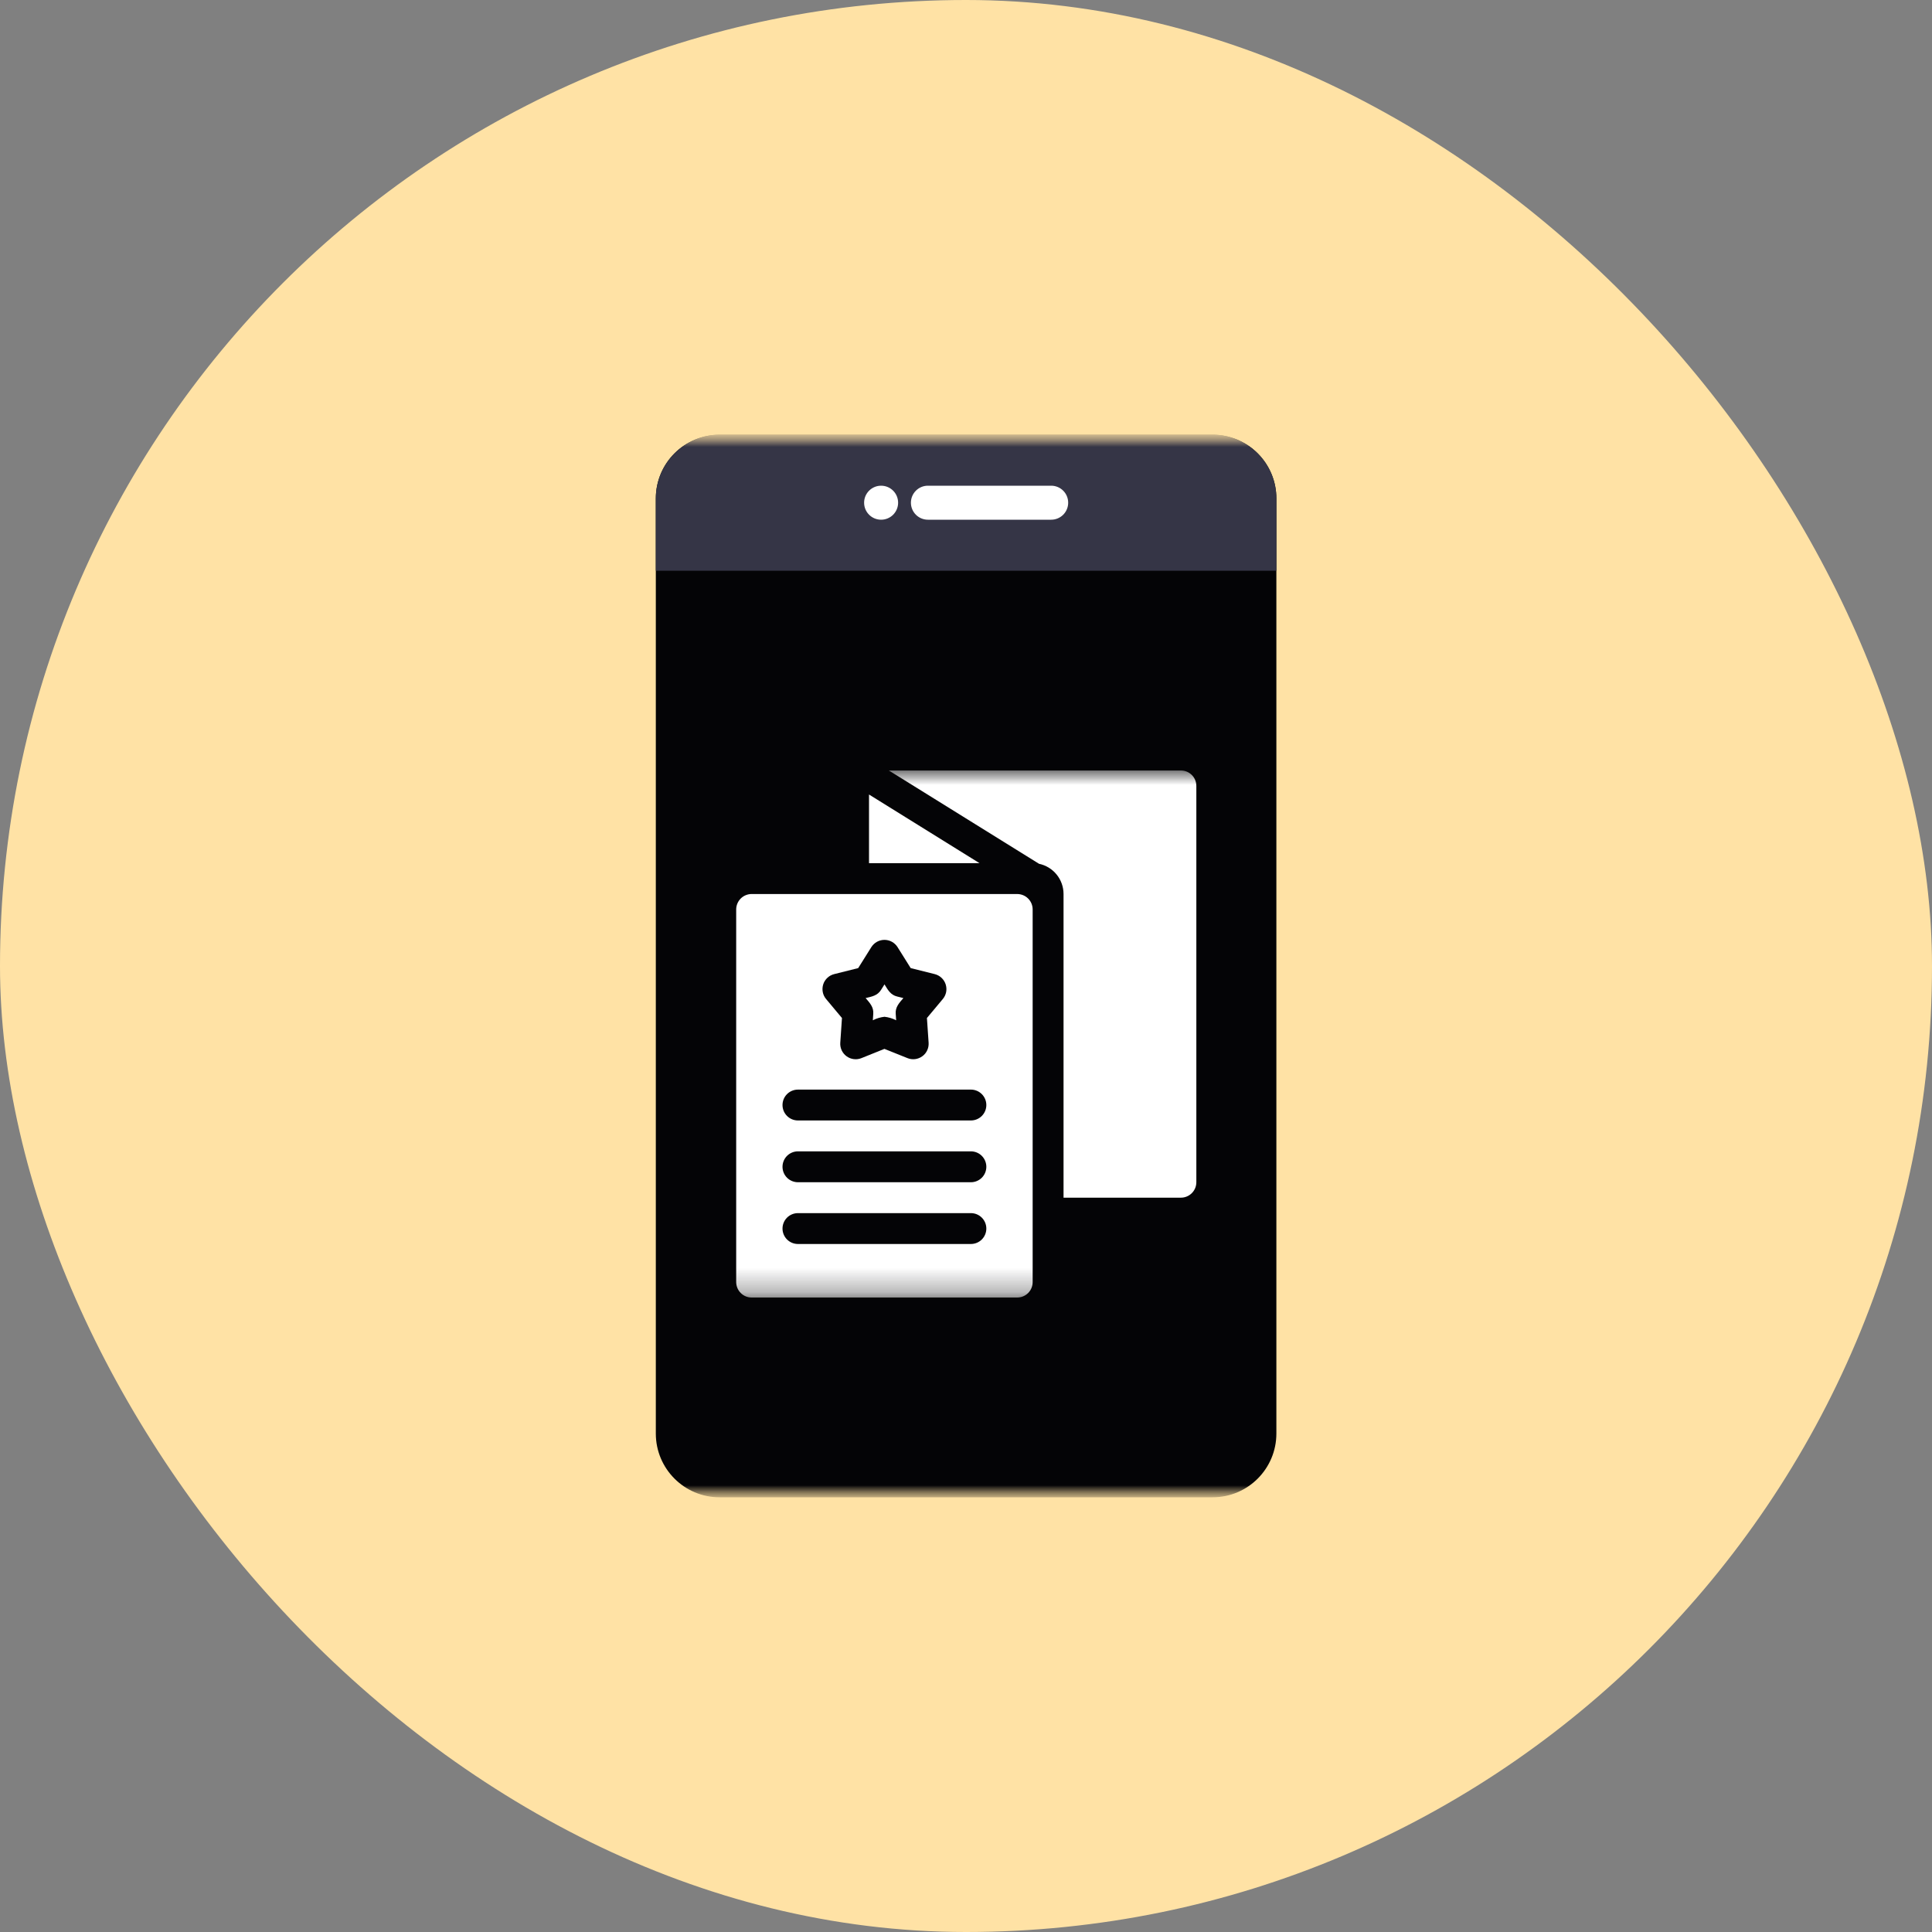
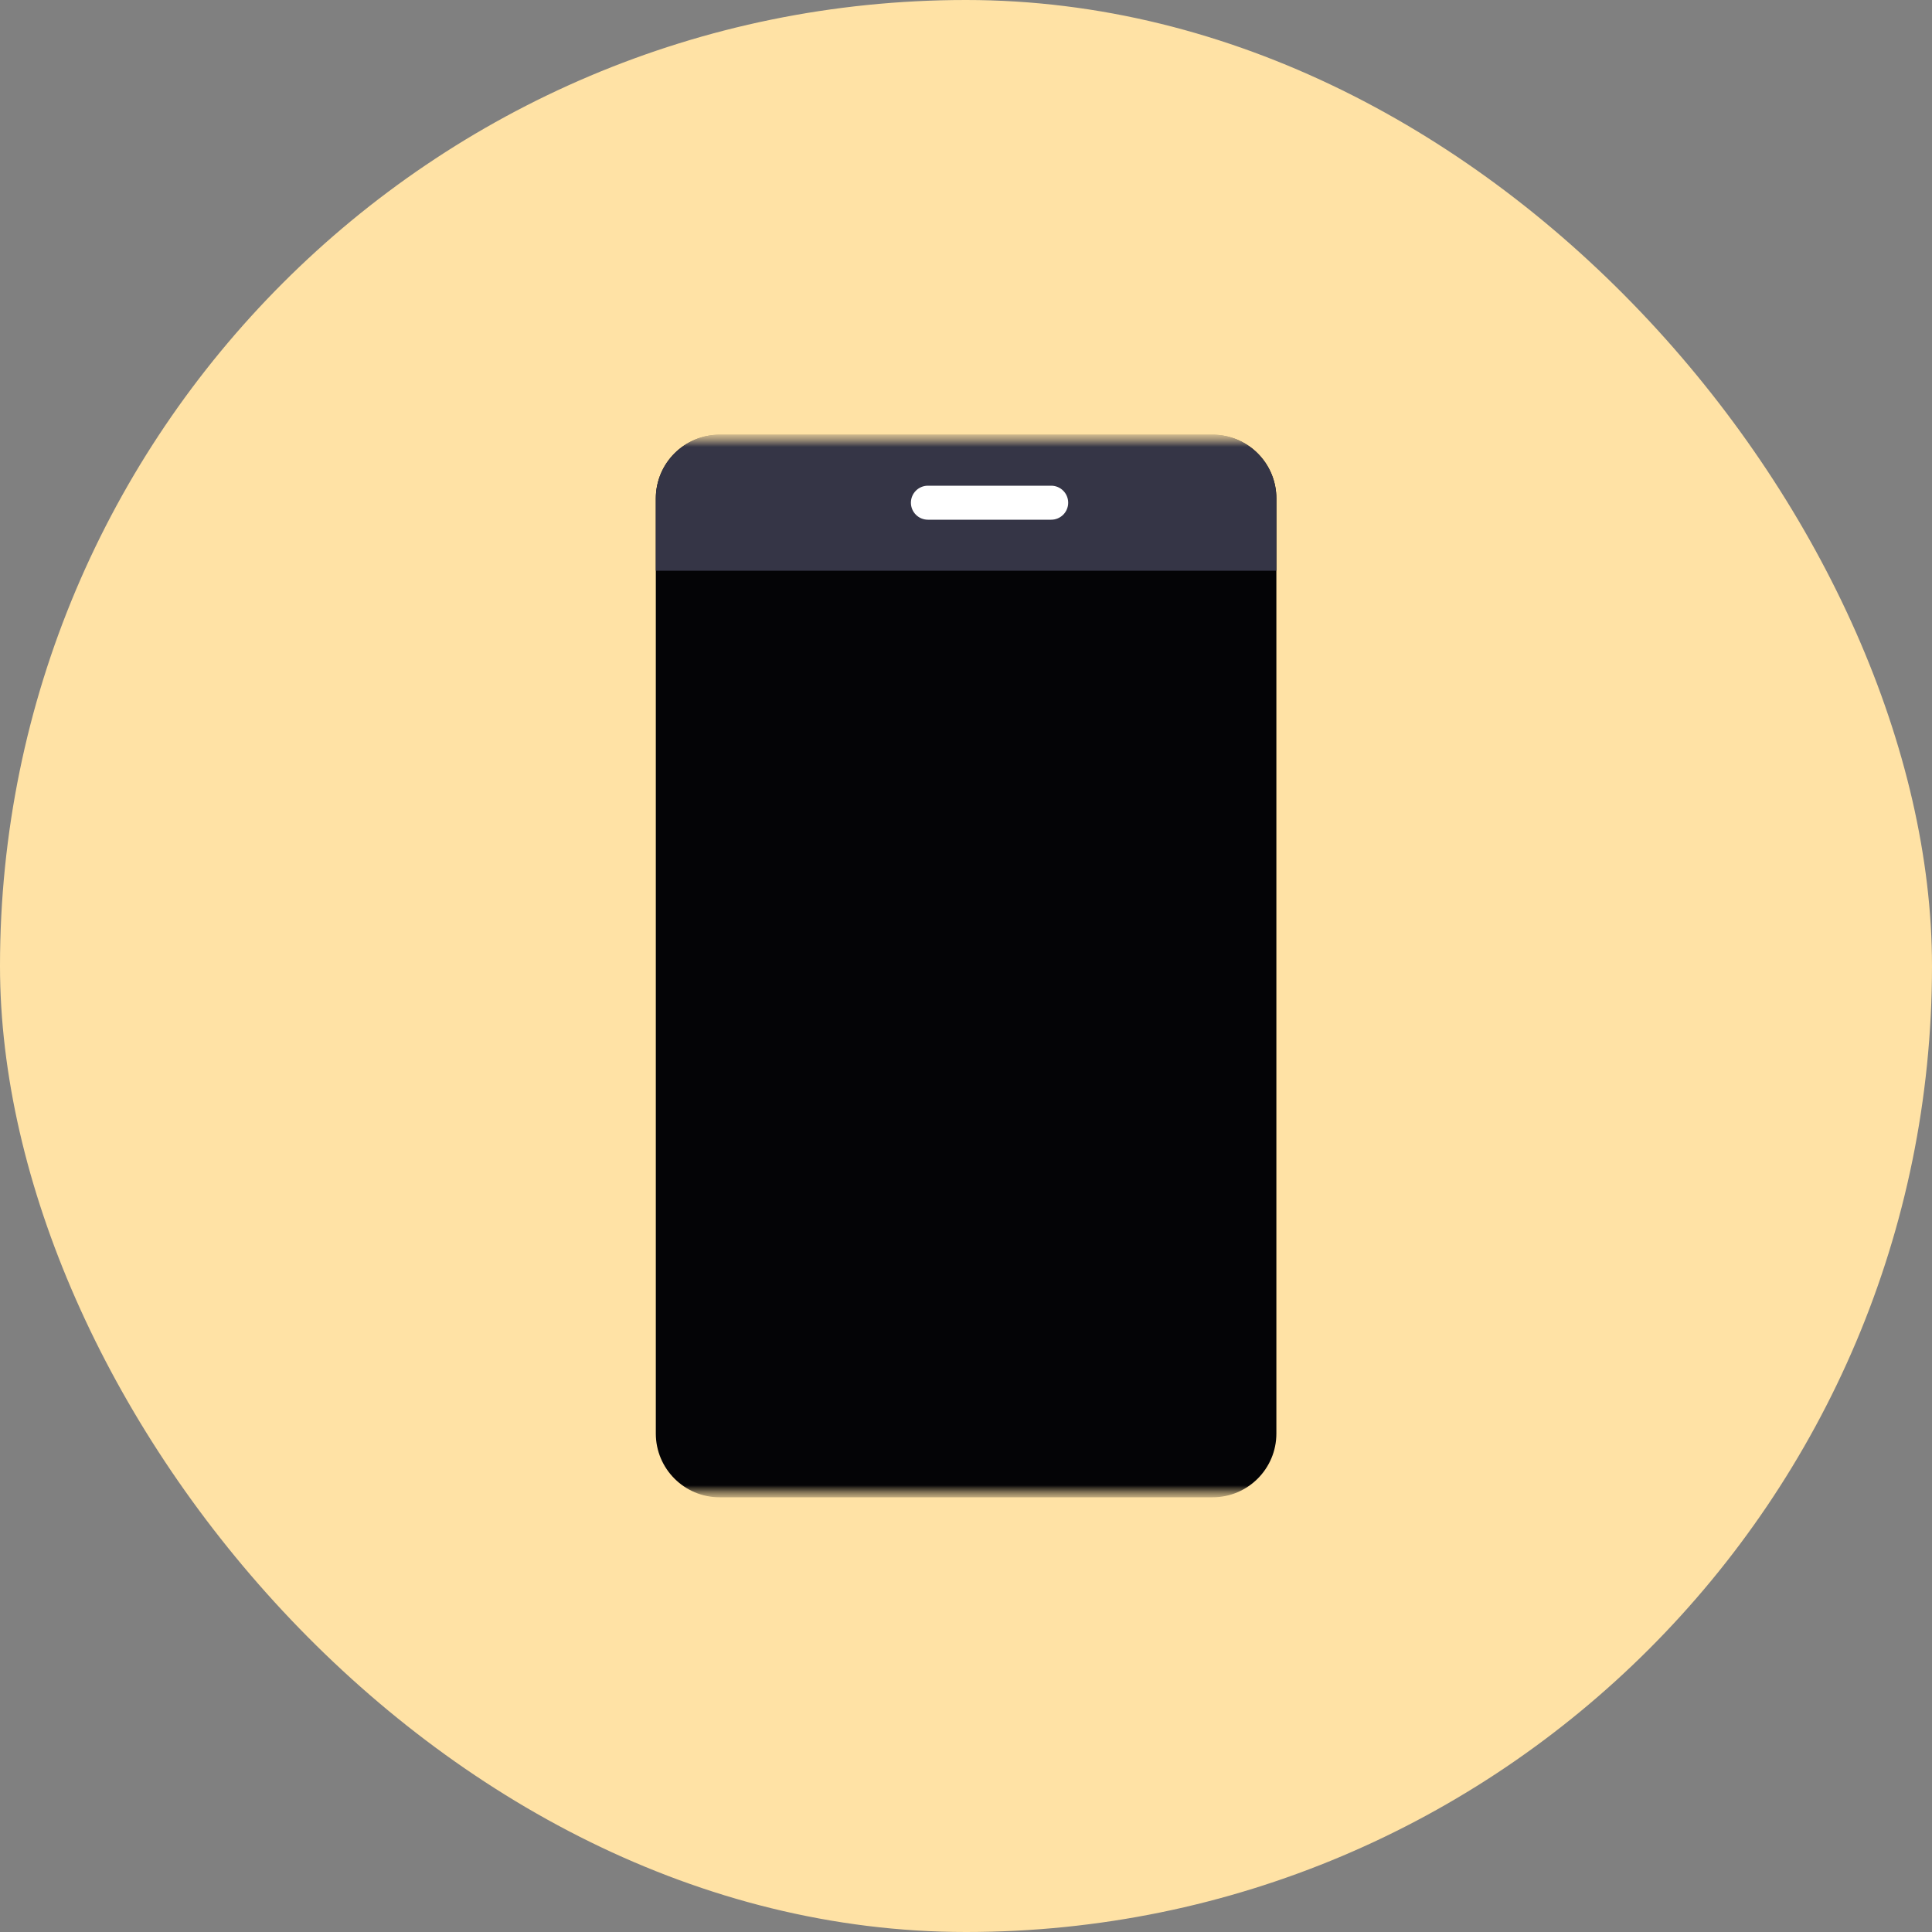
<svg xmlns="http://www.w3.org/2000/svg" width="80" height="80" viewBox="0 0 80 80" fill="none">
  <rect x="0" y="0" width="80" height="80" fill="#808080" stroke="none" />
  <rect width="80" height="80" rx="40" fill="#FFE2A5" />
  <mask id="mask0_3123_18829" style="mask-type:luminance" maskUnits="userSpaceOnUse" x="18" y="18" width="44" height="44">
    <path d="M62 18H18V62H62V18Z" fill="white" />
  </mask>
  <g mask="url(#mask0_3123_18829)">
    <mask id="mask1_3123_18829" style="mask-type:luminance" maskUnits="userSpaceOnUse" x="18" y="18" width="44" height="44">
      <path d="M62 18H18V62H62V18Z" fill="white" />
    </mask>
    <g mask="url(#mask1_3123_18829)">
      <path d="M50.212 18H29.796C28.338 18 27.156 19.182 27.156 20.64V59.36C27.156 60.818 28.338 62 29.796 62H50.212C51.67 62 52.852 60.818 52.852 59.36V20.64C52.852 19.182 51.67 18 50.212 18Z" fill="#040406" />
      <path d="M29.796 18H50.212C50.912 18 51.584 18.278 52.079 18.773C52.574 19.268 52.852 19.94 52.852 20.64V23.632H27.156V20.64C27.156 19.94 27.434 19.268 27.93 18.773C28.425 18.278 29.096 18 29.796 18Z" fill="#353546" />
-       <path d="M36.485 21.52C36.874 21.52 37.189 21.205 37.189 20.816C37.189 20.427 36.874 20.112 36.485 20.112C36.096 20.112 35.781 20.427 35.781 20.816C35.781 21.205 36.096 21.52 36.485 21.52Z" fill="white" />
      <path d="M43.527 20.112H38.423C38.034 20.112 37.719 20.427 37.719 20.816C37.719 21.205 38.034 21.52 38.423 21.52H43.527C43.916 21.52 44.231 21.205 44.231 20.816C44.231 20.427 43.916 20.112 43.527 20.112Z" fill="white" />
      <mask id="mask2_3123_18829" style="mask-type:luminance" maskUnits="userSpaceOnUse" x="29" y="31" width="22" height="23">
-         <path d="M50.918 31.904H29.094V53.728H50.918V31.904Z" fill="white" />
+         <path d="M50.918 31.904H29.094V53.728V31.904Z" fill="white" />
      </mask>
      <g mask="url(#mask2_3123_18829)">
-         <path fill-rule="evenodd" clip-rule="evenodd" d="M35.984 32.899V35.741H40.558L35.984 32.899Z" fill="white" />
        <path fill-rule="evenodd" clip-rule="evenodd" d="M48.899 31.904H36.805L43.023 35.767C43.31 35.828 43.568 35.985 43.753 36.213C43.938 36.441 44.039 36.726 44.039 37.019V49.593H48.899C49.069 49.593 49.231 49.525 49.351 49.405C49.471 49.285 49.538 49.123 49.538 48.953V32.543C49.538 32.374 49.471 32.211 49.351 32.091C49.231 31.971 49.069 31.904 48.899 31.904Z" fill="white" />
        <path fill-rule="evenodd" clip-rule="evenodd" d="M36.16 41.984L36.142 42.247C36.293 42.17 36.456 42.121 36.625 42.102C36.793 42.121 36.957 42.17 37.108 42.247L37.09 41.984C37.066 41.701 37.237 41.527 37.407 41.328L37.151 41.264C36.873 41.199 36.762 40.984 36.625 40.761L36.485 40.984C36.337 41.228 36.098 41.267 35.844 41.328C36.013 41.526 36.184 41.701 36.16 41.984Z" fill="white" />
        <path fill-rule="evenodd" clip-rule="evenodd" d="M42.121 37.019H31.123C30.954 37.02 30.791 37.087 30.671 37.207C30.552 37.327 30.484 37.489 30.484 37.659V53.089C30.485 53.258 30.552 53.421 30.672 53.54C30.791 53.66 30.954 53.728 31.123 53.728H42.121C42.291 53.728 42.453 53.66 42.573 53.541C42.693 53.421 42.76 53.258 42.76 53.088V37.659C42.76 37.489 42.693 37.327 42.573 37.207C42.453 37.087 42.291 37.02 42.121 37.02V37.019ZM34.088 40.759C34.121 40.656 34.181 40.563 34.26 40.489C34.339 40.415 34.435 40.363 34.541 40.336L35.536 40.087L36.081 39.217C36.139 39.126 36.219 39.05 36.313 38.998C36.408 38.945 36.515 38.918 36.623 38.918C36.731 38.918 36.838 38.945 36.933 38.998C37.027 39.05 37.107 39.126 37.165 39.217L37.71 40.087L38.706 40.336C38.811 40.363 38.907 40.415 38.986 40.489C39.066 40.563 39.124 40.656 39.158 40.759C39.191 40.862 39.198 40.972 39.178 41.078C39.157 41.184 39.11 41.284 39.04 41.367L38.382 42.154L38.452 43.178C38.459 43.286 38.439 43.394 38.393 43.492C38.348 43.59 38.278 43.675 38.19 43.738C38.102 43.802 38 43.842 37.893 43.856C37.785 43.869 37.676 43.855 37.576 43.814L36.622 43.432L35.67 43.815C35.57 43.855 35.461 43.87 35.353 43.856C35.246 43.843 35.144 43.803 35.056 43.739C34.968 43.675 34.898 43.59 34.852 43.492C34.807 43.394 34.786 43.286 34.794 43.178L34.864 42.154L34.206 41.367C34.136 41.284 34.089 41.185 34.069 41.079C34.048 40.972 34.055 40.862 34.088 40.76L34.088 40.759ZM40.203 51.511H33.041C32.872 51.511 32.709 51.444 32.589 51.324C32.469 51.204 32.402 51.041 32.402 50.872C32.402 50.702 32.469 50.54 32.589 50.42C32.709 50.3 32.872 50.233 33.041 50.233H40.203C40.373 50.233 40.535 50.3 40.655 50.42C40.775 50.54 40.842 50.702 40.842 50.872C40.842 51.041 40.775 51.204 40.655 51.324C40.535 51.444 40.373 51.511 40.203 51.511ZM40.203 48.954H33.041C32.872 48.954 32.709 48.886 32.589 48.767C32.469 48.647 32.402 48.484 32.402 48.314C32.402 48.145 32.469 47.982 32.589 47.862C32.709 47.742 32.872 47.675 33.041 47.675H40.203C40.373 47.675 40.535 47.742 40.655 47.862C40.775 47.982 40.842 48.145 40.842 48.314C40.842 48.484 40.775 48.647 40.655 48.767C40.535 48.886 40.373 48.954 40.203 48.954ZM40.203 46.396H33.041C32.872 46.396 32.709 46.329 32.589 46.209C32.469 46.089 32.402 45.927 32.402 45.757C32.402 45.587 32.469 45.425 32.589 45.305C32.709 45.185 32.872 45.118 33.041 45.118H40.203C40.373 45.118 40.535 45.185 40.655 45.305C40.775 45.425 40.842 45.587 40.842 45.757C40.842 45.927 40.775 46.089 40.655 46.209C40.535 46.329 40.373 46.396 40.203 46.396Z" fill="white" />
      </g>
    </g>
  </g>
</svg>